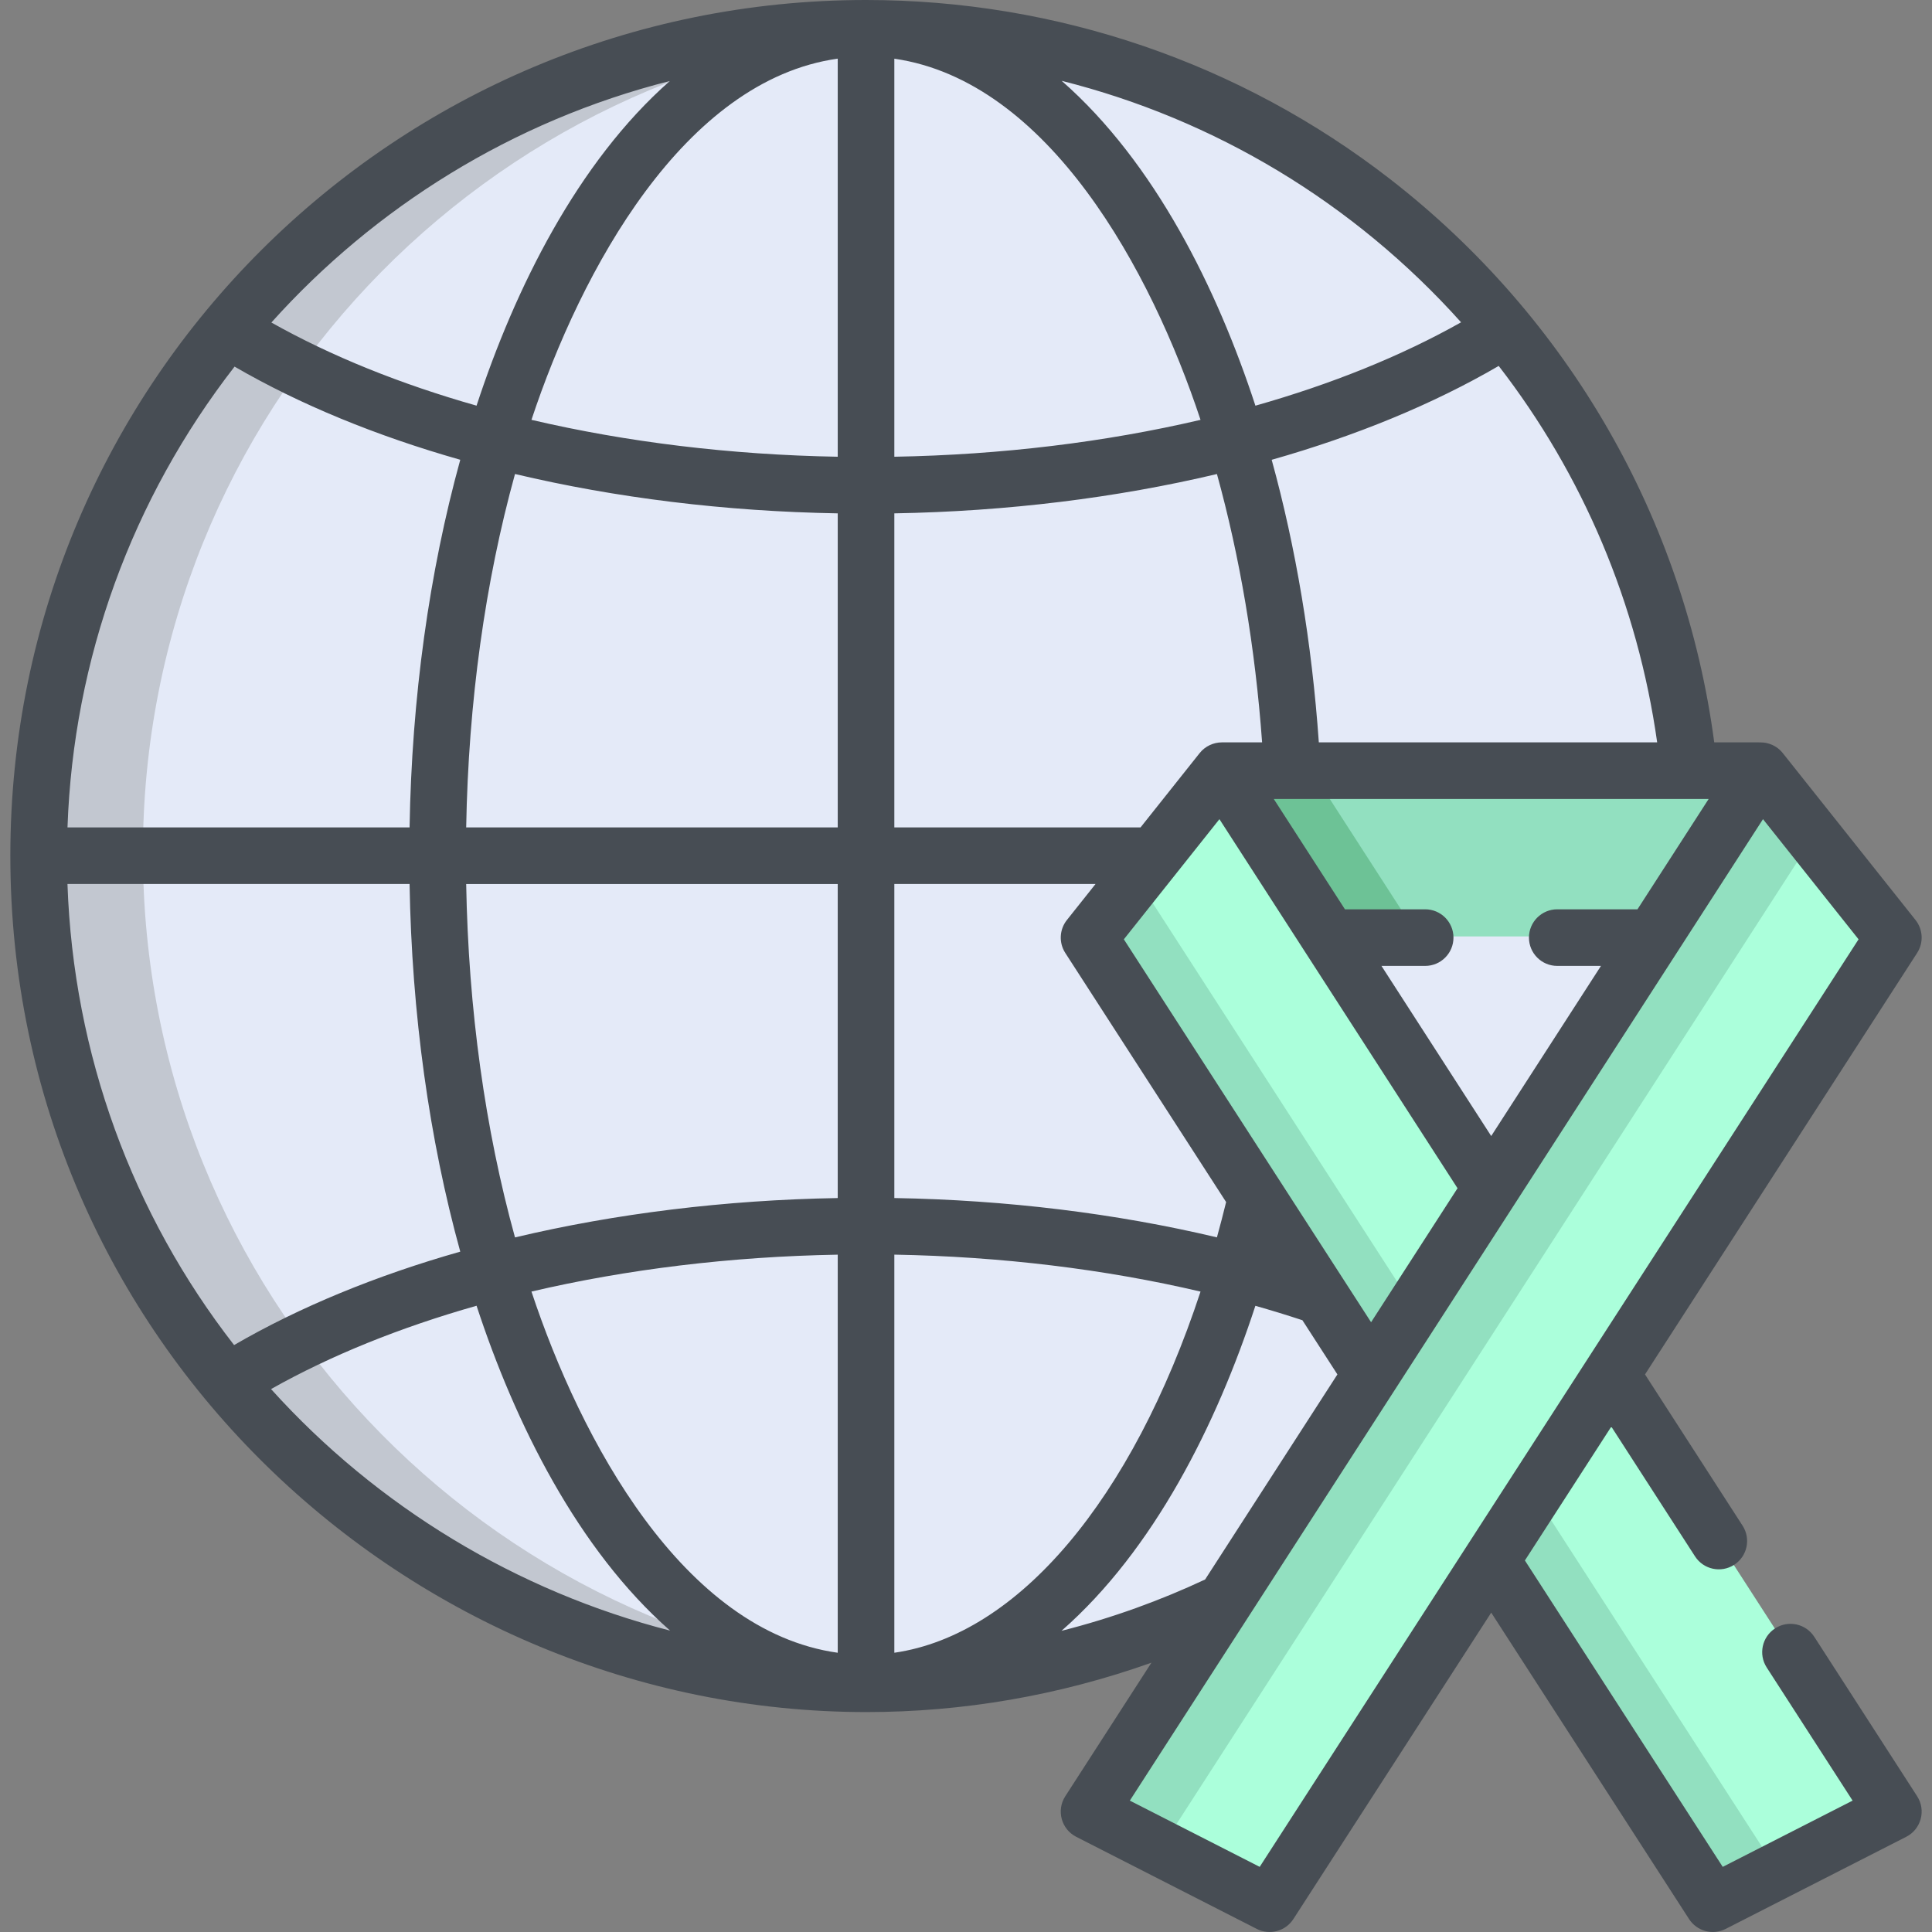
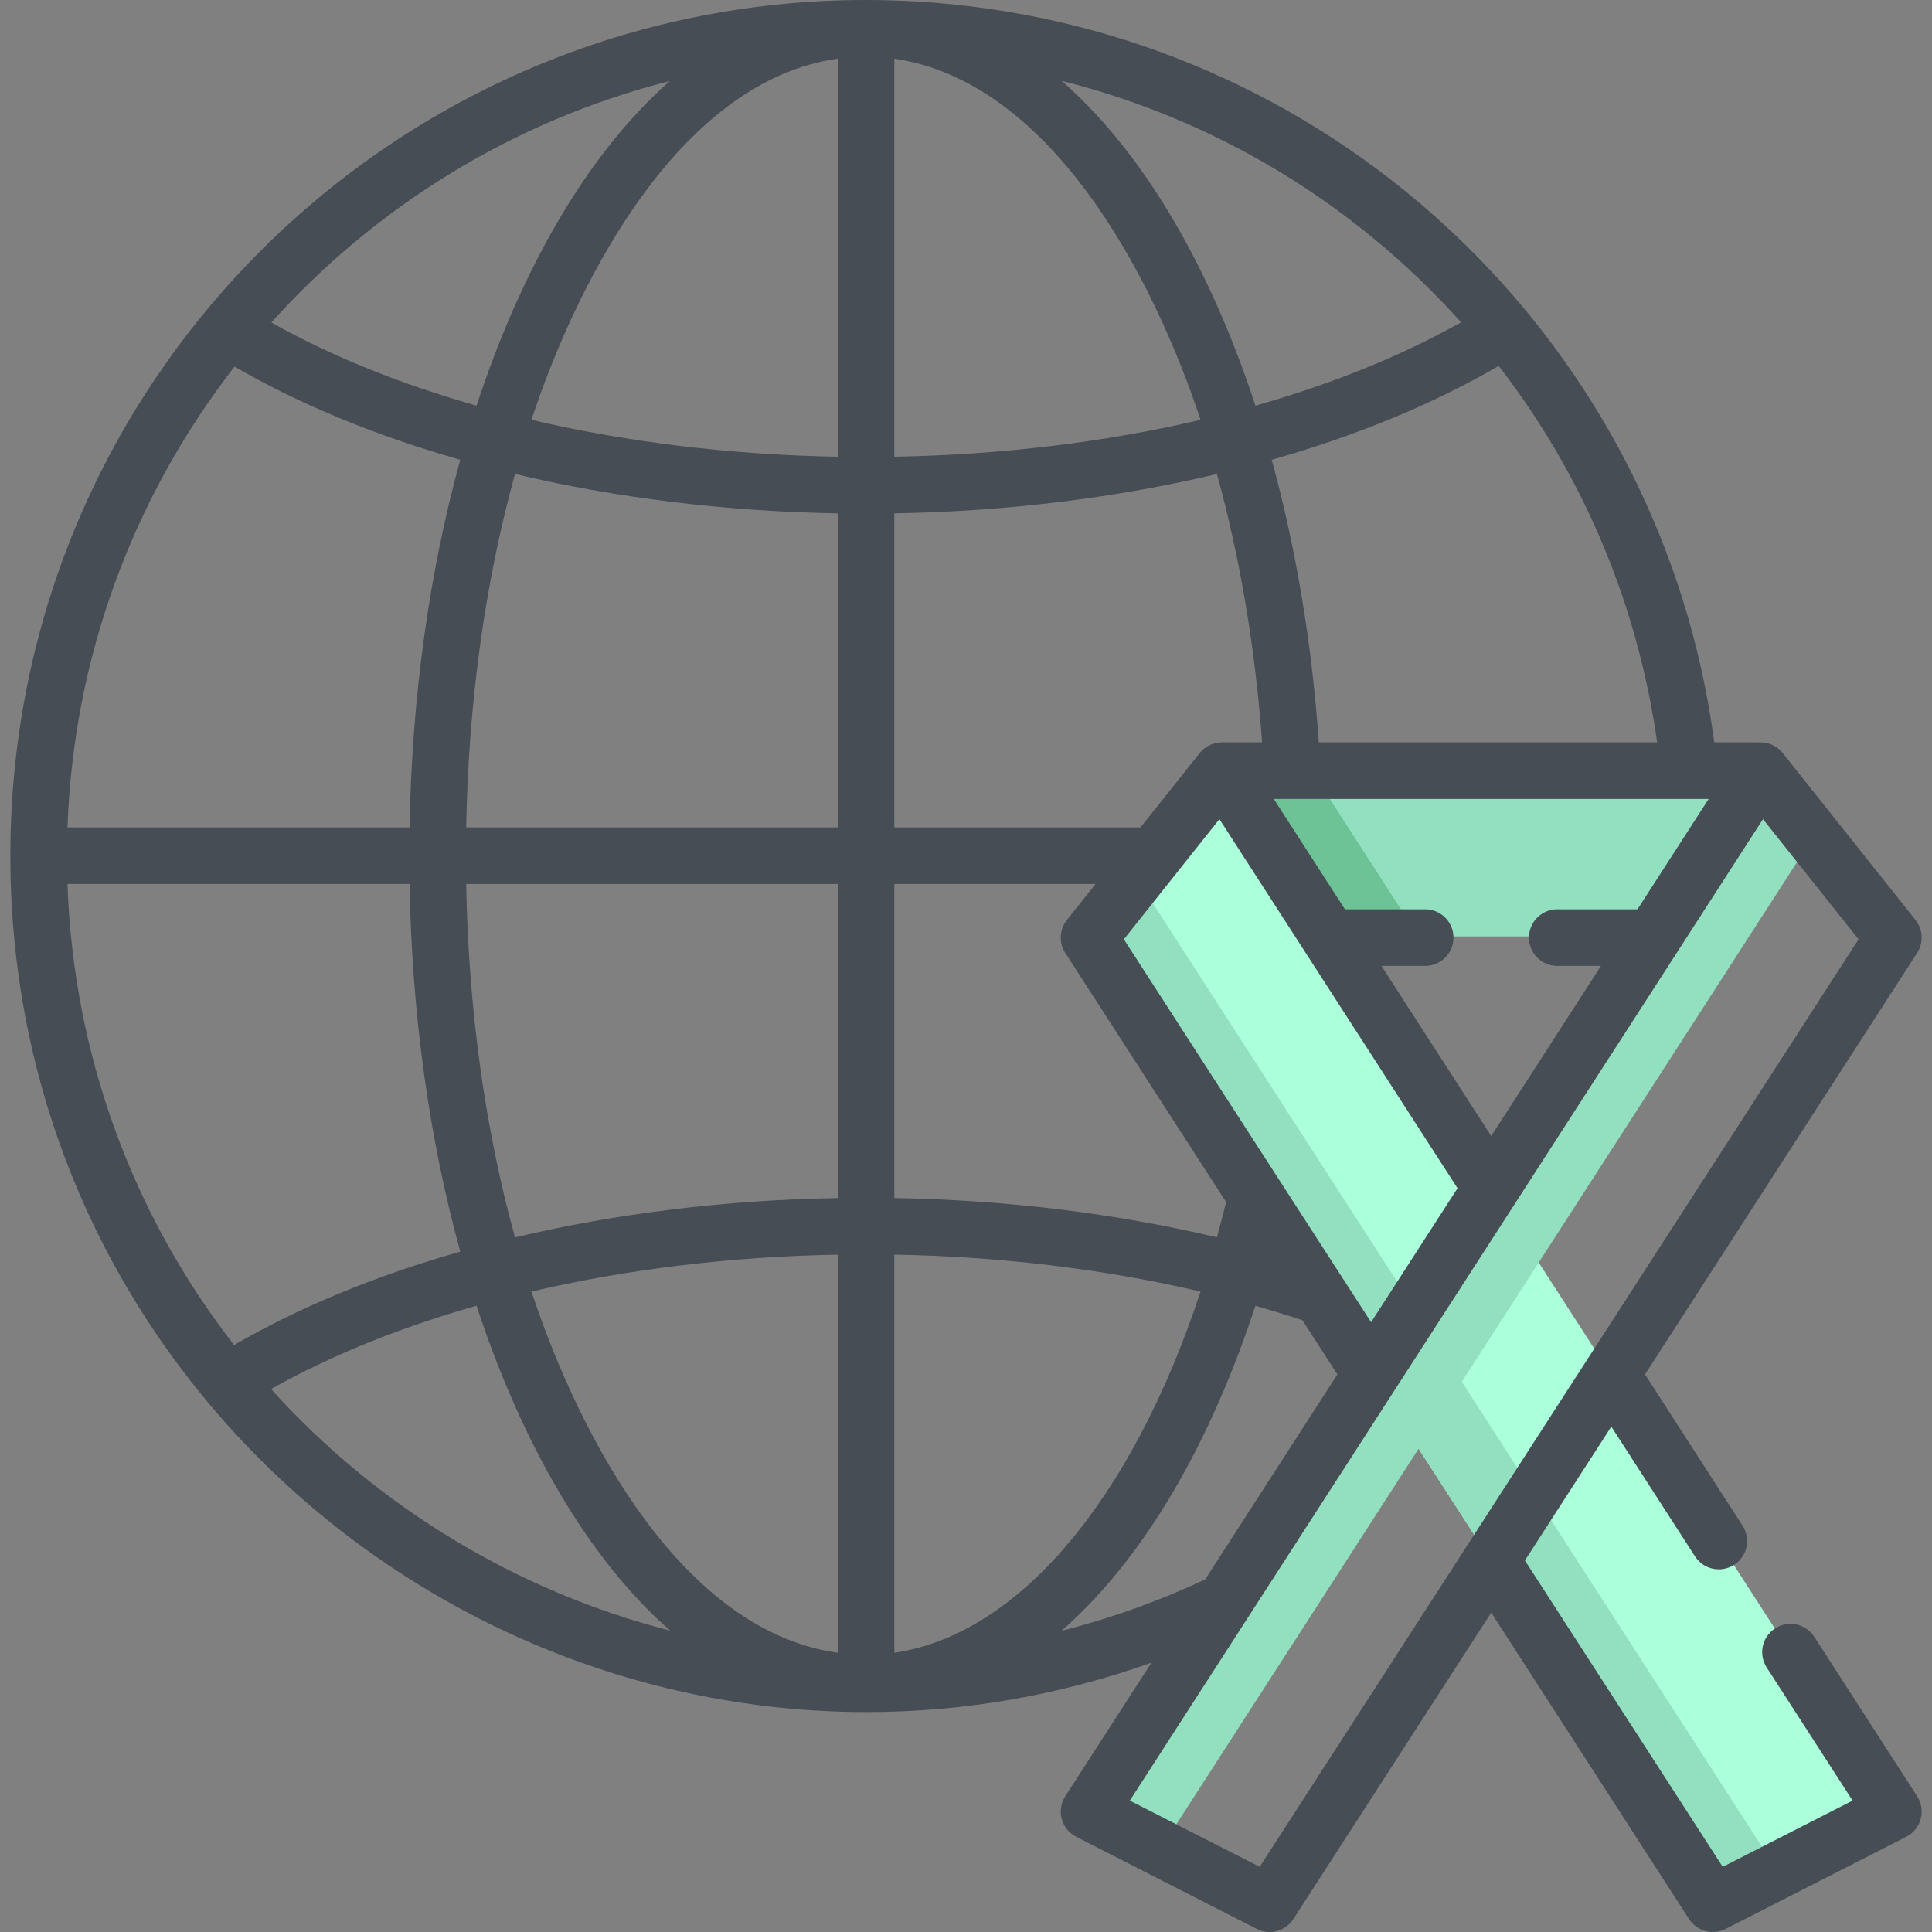
<svg xmlns="http://www.w3.org/2000/svg" version="1.1" id="Capa_1" x="0px" y="0px" viewBox="0 0 512 512" style="enable-background:new 0 0 512 512;" xml:space="preserve">
  <rect x="0" y="0" width="512" height="512" fill="#808080" stroke="none" />
-   <circle style="fill:#E4EAF8;" cx="229.193" cy="226.043" r="219.273" />
-   <path style="fill:#C2C7D0;" d="M37.871,226.047c0-116.404,90.71-211.604,205.296-218.813C116.175-0.762,9.925,99.987,9.925,226.047  c0,125.999,106.173,226.801,233.243,218.814C128.581,437.653,37.871,342.451,37.871,226.047z" />
  <polygon style="fill:#92E0C0;" points="323.483,203.929 349.022,248.167 440.722,248.167 466.261,203.929 323.483,203.929 " />
  <polygon style="fill:#6DC296;" points="347.368,203.929 323.483,203.929 349.022,248.167 375.907,248.167 " />
  <path style="fill:#ABFFDB;" d="M498.743,475.595c-8.53-13.223-99.991-154.993-103.871-161.008l-71.389-110.659l-32.77,41.201  c-1.443,1.814-1.568,4.346-0.311,6.294c5.487,8.5,98.797,153.019,104.469,161.806l56.098,86.887c1.494,2.313,4.495,3.121,6.948,1.87  l39.086-19.939C499.381,480.836,500.189,477.836,498.743,475.595z" />
  <path style="fill:#92E0C0;" d="M416.763,411.694c-6.006-9.304-110.813-171.63-115.834-179.408l-10.216,12.844  c-1.443,1.814-1.568,4.346-0.311,6.294c5.487,8.5,98.797,153.019,104.469,161.805l56.098,86.887c1.494,2.313,4.495,3.121,6.948,1.87  l12.895-6.577L416.763,411.694z" />
-   <path style="fill:#ABFFDB;" d="M293.637,482.507l38.047,19.409c2.532,1.292,5.631,0.458,7.173-1.93l160.615-248.766  c1.178-1.825,1.061-4.198-0.291-5.898l-32.922-41.393L291.548,474.747C289.809,477.442,290.781,481.049,293.637,482.507z" />
  <path style="fill:#92E0C0;" d="M313.638,491.508c-2.857-1.458-3.828-5.064-2.09-7.759L480.51,221.845l-14.25-17.916L291.548,474.747  c-1.739,2.695-0.767,6.302,2.09,7.759l38.047,19.409c1.077,0.55,2.253,0.693,3.371,0.517L313.638,491.508z" />
  <path style="fill:#474D54;" d="M480.801,433.768c-2.247-3.481-6.888-4.482-10.369-2.236c-3.48,2.246-4.482,6.887-2.236,10.369  l22.761,35.281l-34.415,17.557l-52.427-81.201c11.304-17.507,5.405-8.372,22.901-35.47l22.185,34.389  c2.246,3.48,6.888,4.48,10.369,2.236c3.48-2.246,4.482-6.887,2.236-10.369l-25.861-40.086l72.115-111.695  c1.745-2.703,1.572-6.218-0.431-8.737l-35.184-44.238c-1.006-1.264-2.415-2.197-4.092-2.606c-1.285-0.314-1.262-0.226-14.062-0.226  c-7.841-59.168-38.699-112.629-85.845-149.233l0,0C328.737,16.676,280.005,0,229.508,0l0,0l0,0c-0.004,0,0.004,0,0,0  c-0.001,0-0.002,0-0.004,0C105.022,0,2.739,100.68,2.739,226.769c0,128.9,105.774,226.949,226.886,226.949  c25.457,0,50.973-4.353,75.52-13.09l-22.835,35.396c-2.408,3.732-1.059,8.731,2.894,10.748l47.845,24.407  c3.428,1.748,7.622,0.62,9.71-2.613l52.427-81.201l52.427,81.201c2.089,3.235,6.286,4.36,9.71,2.612l47.845-24.406  c3.957-2.019,5.299-7.019,2.894-10.748L480.801,433.768z M281.312,432.185c24.551-21.521,41.152-54.851,51.377-86.132  c4.224,1.199,8.385,2.469,12.465,3.821l9.274,14.363c-4.232,6.56-31.044,48.12-35.06,54.345  C307.597,424.098,294.857,428.752,281.312,432.185z M17.879,234.27h90.661c0.587,34.458,5.206,67.606,13.435,97.427  c-22.278,6.334-42.568,14.667-59.939,24.758C35.122,321.867,19.447,279.405,17.879,234.27z M62.16,97.156  c17.343,10.06,37.59,18.367,59.816,24.687c-8.228,29.82-12.848,62.969-13.435,97.427H17.887  C19.443,174.715,34.894,132.272,62.16,97.156z M177.515,21.467c-24.455,21.526-41.075,55.06-51.222,86.035  c-20.134-5.709-38.522-13.112-54.376-22.031C99.2,55.072,135.698,32.042,177.515,21.467z M387.2,85.416  c-15.883,8.949-34.316,16.372-54.503,22.094c-10.118-30.952-26.64-64.436-51.345-86.092C321.901,31.616,358.751,53.675,387.2,85.416  z M140.843,342.278c25.225-5.904,52.729-9.275,81.166-9.78v105.5C180.984,432.233,153.884,381.613,140.843,342.278z M222.008,15.541  v105.5c-28.437-0.505-55.94-3.875-81.166-9.78C153.976,71.646,181.258,21.267,222.008,15.541z M222.008,317.495  c-29.908,0.516-58.897,4.114-85.528,10.431c-7.906-28.562-12.353-60.434-12.937-93.654h98.464v83.224H222.008z M123.544,219.269  c0.583-33.221,5.03-65.093,12.937-93.654c26.63,6.316,55.62,9.915,85.528,10.431v83.225L123.544,219.269L123.544,219.269z   M237.009,15.553c40.897,5.951,68.089,56.231,81.145,95.713c-25.219,5.901-52.716,9.271-81.145,9.775L237.009,15.553L237.009,15.553  z M237.009,437.995V332.491c28.243,0.502,55.736,3.835,81.146,9.796C299.989,397.407,269.881,433.231,237.009,437.995z   M237.009,317.493V234.27h53.318l-7.583,9.536c-1.998,2.512-2.181,6.027-0.431,8.738c4.973,7.702,38.647,59.858,42.621,66.014  c-0.775,3.169-1.589,6.286-2.436,9.357C295.71,321.556,266.737,318.004,237.009,317.493z M363.352,350.405L297.834,248.93  l25.327-31.843l63.1,97.809L363.352,350.405z M323.798,196.737c-2.201,0-4.43,1.021-5.87,2.832l-15.67,19.701h-65.249v-83.225  c29.894-0.516,58.872-4.11,85.492-10.422c6.077,21.992,10.157,46.026,11.97,71.113H323.798z M349.502,196.737  c-1.838-26.349-6.092-51.663-12.493-74.884c22.372-6.358,42.742-14.731,60.162-24.877c22.308,28.842,36.813,63.023,41.996,99.762  H349.502z M126.294,346.037c10.18,31.077,26.832,64.6,51.287,86.092c-40.507-10.379-77.593-32.772-105.752-64.012  C87.702,359.175,106.122,351.758,126.294,346.037z M395.186,301.06l-29.085-45.085h11.585c4.142,0,7.5-3.358,7.5-7.5  s-3.358-7.5-7.5-7.5h-21.261l-18.862-29.237c11.83,0,103.484,0,115.249,0l-18.862,29.237h-21.261c-4.142,0-7.5,3.358-7.5,7.5  s3.358,7.5,7.5,7.5h11.584L395.186,301.06z M333.832,494.738l-34.416-17.557l31.4-48.672l0,0  c2.766-4.288,67.109-104.024,70.672-109.548l0,0l42.847-66.415c0.001-0.002,0.002-0.003,0.004-0.005l22.872-35.455l25.327,31.844  l-71.82,111.238l0,0C417.473,365.192,338.698,487.202,333.832,494.738z" />
  <g>
</g>
  <g>
</g>
  <g>
</g>
  <g>
</g>
  <g>
</g>
  <g>
</g>
  <g>
</g>
  <g>
</g>
  <g>
</g>
  <g>
</g>
  <g>
</g>
  <g>
</g>
  <g>
</g>
  <g>
</g>
  <g>
</g>
</svg>